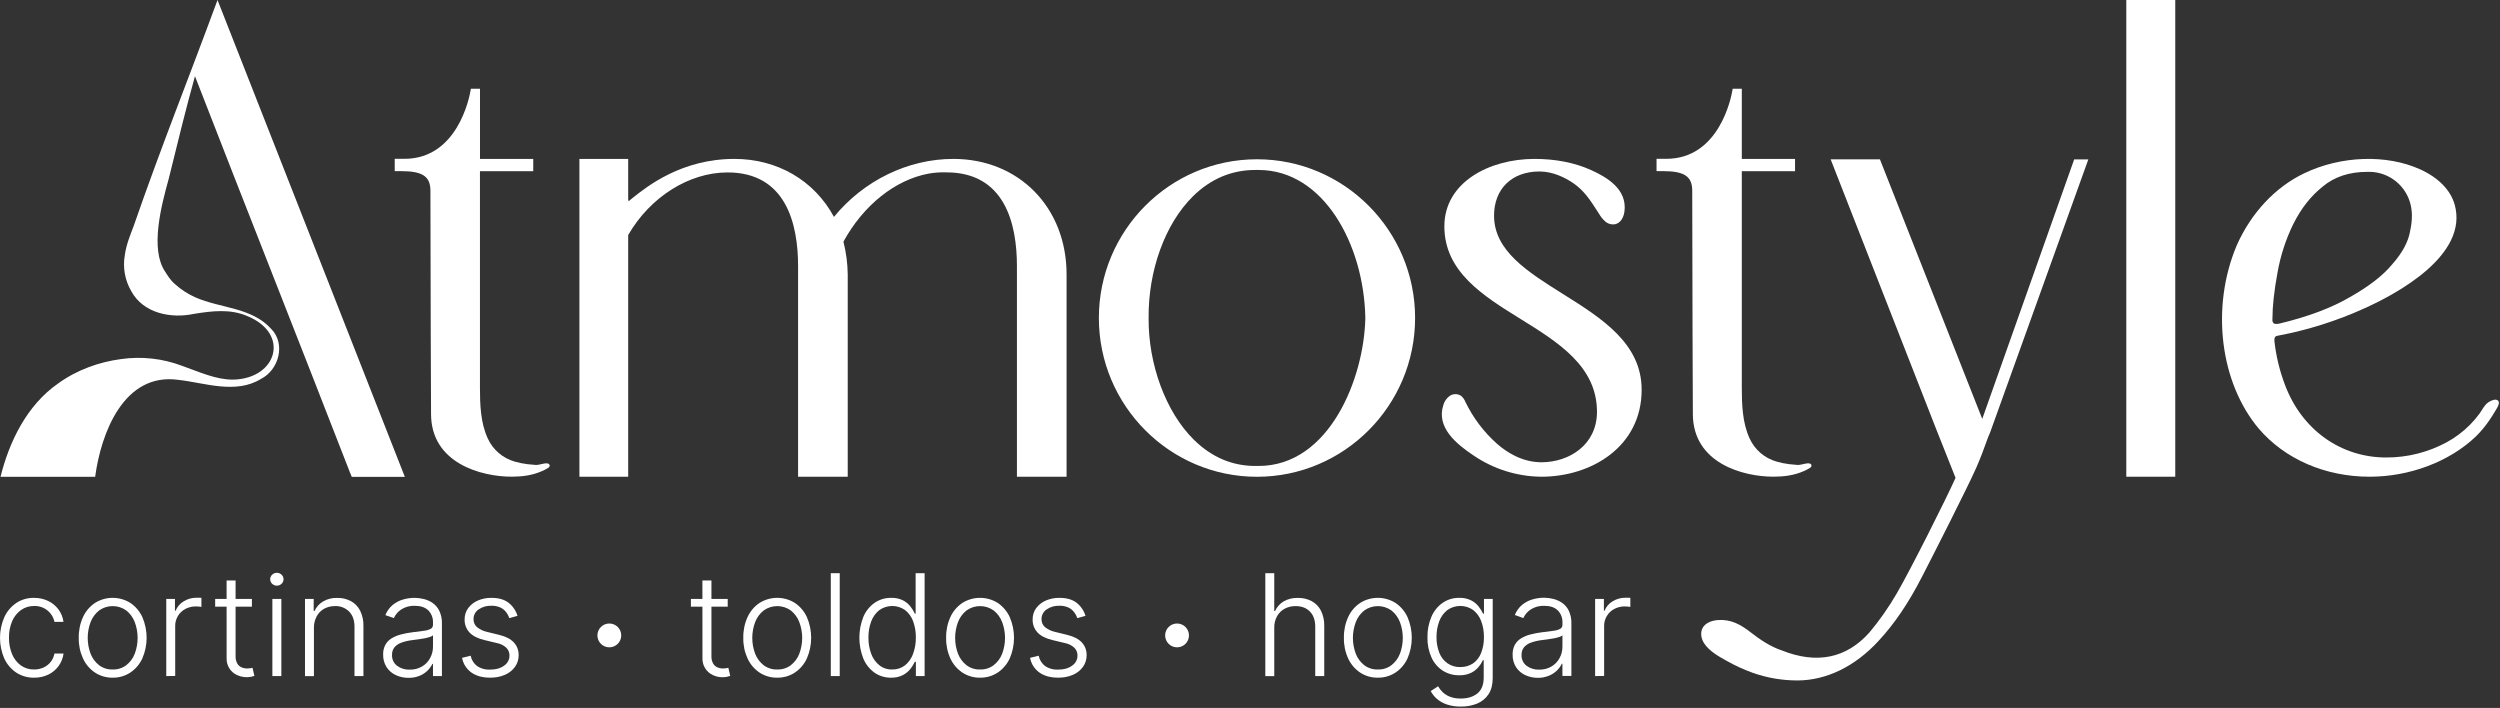
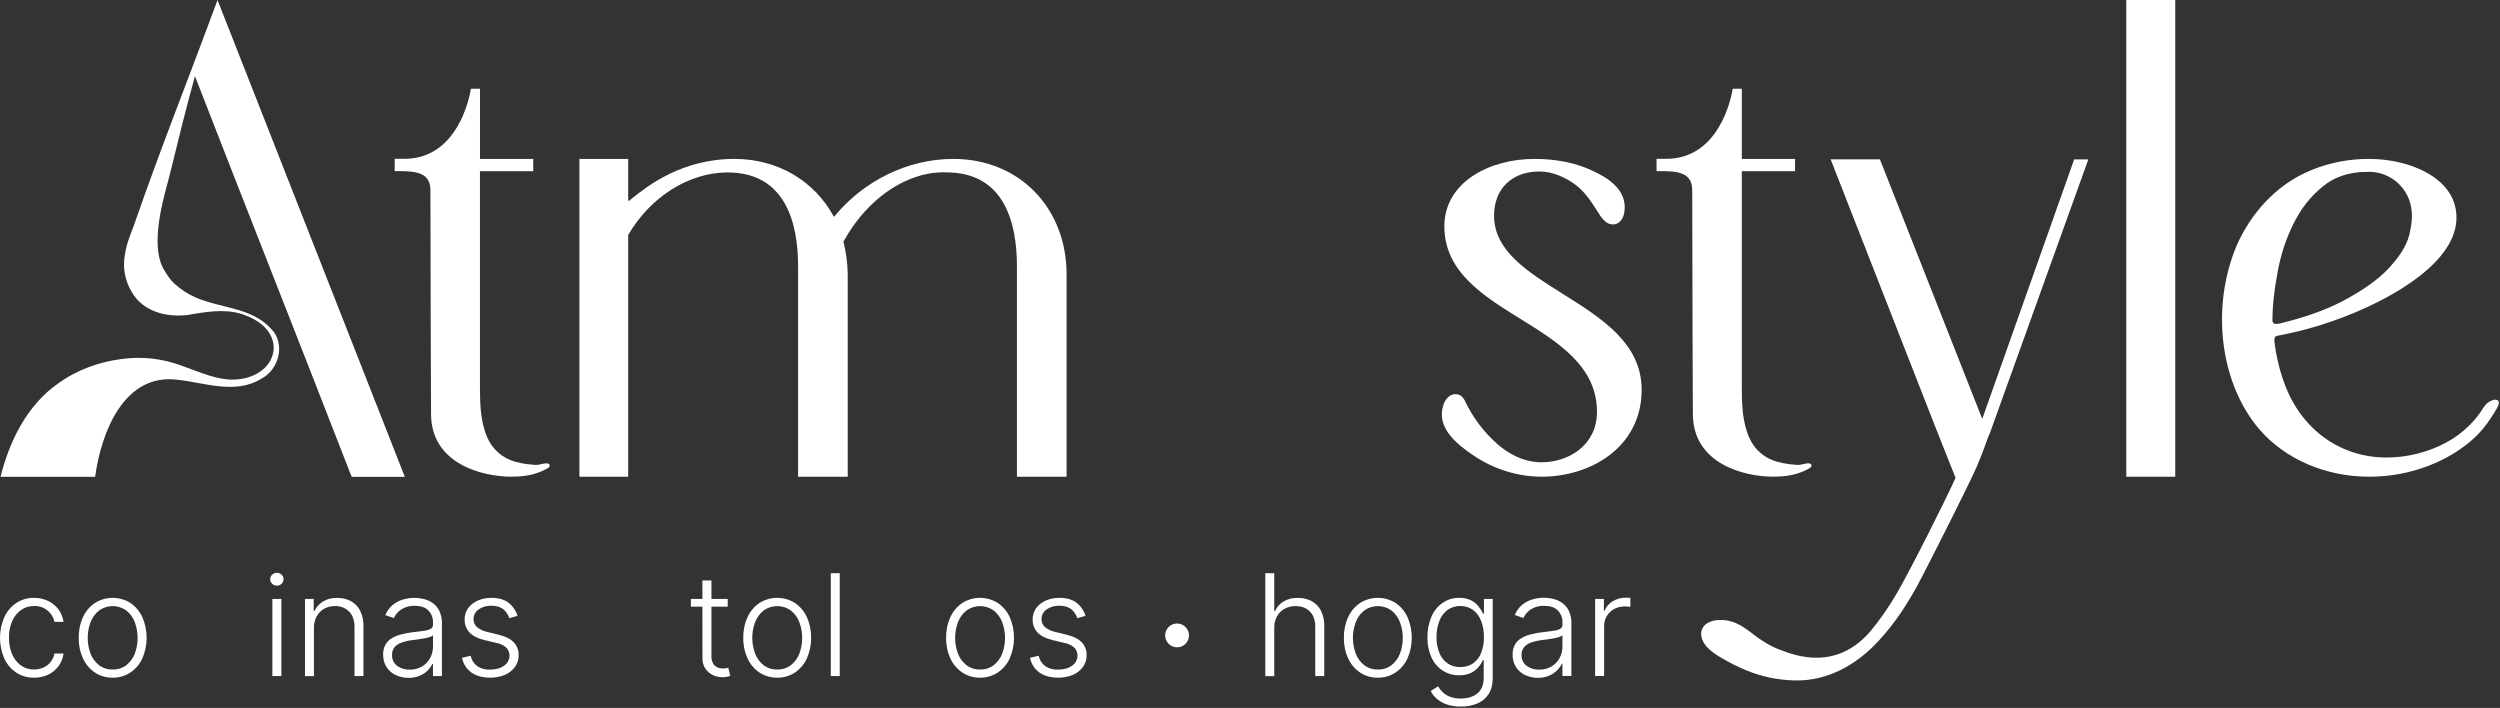
<svg xmlns="http://www.w3.org/2000/svg" width="1748" height="495" viewBox="0 0 1748 495" fill="none">
  <rect x="0" y="0" width="1748" height="495" fill="#333333" stroke="none" />
  <path d="M23.85 473.83C19.383 473.93 14.992 472.667 11.26 470.21C7.634 467.735 4.76 464.31 2.95 460.31C0.994 455.765 -0.01 450.867 7.87512e-05 445.919C0.01 440.971 1.035 436.077 3.01 431.54C4.835 427.536 7.719 424.106 11.35 421.62C15.019 419.192 19.341 417.939 23.74 418.03C27.122 417.982 30.472 418.697 33.54 420.12C36.399 421.457 38.887 423.472 40.79 425.99C42.726 428.566 43.966 431.596 44.39 434.79H38.07C37.383 431.566 35.579 428.688 32.978 426.663C30.377 424.638 27.144 423.596 23.85 423.72C20.589 423.664 17.393 424.641 14.72 426.51C11.984 428.486 9.84 431.173 8.52 434.28C6.967 437.911 6.207 441.832 6.29 445.78C6.201 449.753 6.933 453.702 8.44 457.38C9.719 460.521 11.841 463.247 14.57 465.26C17.266 467.181 20.51 468.181 23.82 468.11C26.076 468.134 28.31 467.67 30.37 466.75C32.354 465.87 34.093 464.519 35.436 462.815C36.78 461.111 37.687 459.104 38.08 456.97H44.44C44.025 460.101 42.84 463.081 40.992 465.643C39.144 468.204 36.691 470.268 33.85 471.65C30.733 473.149 27.308 473.896 23.85 473.83Z" fill="white" />
  <path d="M78.78 473.83C74.404 473.911 70.104 472.674 66.44 470.28C62.802 467.841 59.906 464.447 58.07 460.47C55.983 455.93 54.958 450.975 55.07 445.98C54.955 440.953 55.98 435.964 58.07 431.39C59.897 427.399 62.794 423.993 66.44 421.55C70.138 419.237 74.413 418.01 78.775 418.01C83.137 418.01 87.412 419.237 91.11 421.55C94.747 424.002 97.644 427.401 99.49 431.38C101.488 435.965 102.52 440.913 102.52 445.915C102.52 450.917 101.488 455.865 99.49 460.45C97.647 464.425 94.749 467.819 91.11 470.26C87.452 472.662 83.155 473.906 78.78 473.83ZM78.78 468.11C82.199 468.224 85.555 467.165 88.29 465.11C90.95 463.027 92.996 460.263 94.21 457.11C96.903 449.969 96.903 442.091 94.21 434.95C93 431.765 90.955 428.964 88.29 426.84C85.521 424.852 82.198 423.783 78.79 423.783C75.382 423.783 72.059 424.852 69.29 426.84C66.618 428.961 64.566 431.762 63.35 434.95C60.657 442.091 60.657 449.969 63.35 457.11C64.568 460.261 66.613 463.024 69.27 465.11C72.005 467.165 75.361 468.224 78.78 468.11Z" fill="white" />
-   <path d="M116.25 472.71V418.76H122.33V427.03H122.78C123.891 424.277 125.872 421.963 128.42 420.44C131.156 418.753 134.316 417.882 137.53 417.93C138.05 417.93 138.62 417.93 139.25 417.93L140.83 418V424.35L139.36 424.14C138.604 424.045 137.842 423.998 137.08 424C134.47 423.955 131.891 424.567 129.58 425.78C127.405 426.929 125.591 428.659 124.341 430.778C123.091 432.897 122.454 435.321 122.5 437.78V472.62L116.25 472.71Z" fill="white" />
-   <path d="M176.13 418.76V424.2H150.44V418.76H176.13ZM158.44 405.84H164.72V458.62C164.625 460.455 165.026 462.283 165.88 463.91C166.567 465.106 167.618 466.052 168.88 466.61C170.145 467.145 171.507 467.414 172.88 467.4C173.587 467.411 174.293 467.357 174.99 467.24C175.57 467.14 176.09 467.03 176.54 466.91L177.87 472.57C177.137 472.839 176.385 473.053 175.62 473.21C172.269 473.867 168.795 473.443 165.7 472C163.444 470.963 161.549 469.277 160.258 467.157C158.966 465.037 158.337 462.58 158.45 460.1L158.44 405.84Z" fill="white" />
  <path d="M193.58 409.49C192.97 409.502 192.363 409.391 191.797 409.164C191.23 408.937 190.714 408.599 190.28 408.17C189.847 407.762 189.502 407.27 189.266 406.724C189.03 406.178 188.908 405.59 188.908 404.995C188.908 404.4 189.03 403.812 189.266 403.266C189.502 402.72 189.847 402.228 190.28 401.82C191.169 400.972 192.351 400.498 193.58 400.498C194.809 400.498 195.991 400.972 196.88 401.82C197.313 402.228 197.658 402.72 197.894 403.266C198.13 403.812 198.252 404.4 198.252 404.995C198.252 405.59 198.13 406.178 197.894 406.724C197.658 407.27 197.313 407.762 196.88 408.17C196.446 408.599 195.93 408.937 195.364 409.164C194.797 409.391 194.19 409.502 193.58 409.49ZM190.44 472.71V418.76H196.72V472.71H190.44Z" fill="white" />
  <path d="M219.5 439.03V472.75H213.25V418.76H219.33V427.22H219.89C221.149 424.458 223.212 422.14 225.81 420.57C228.838 418.802 232.306 417.932 235.81 418.06C239.14 417.986 242.435 418.764 245.38 420.32C248.145 421.842 250.386 424.163 251.81 426.98C253.437 430.335 254.226 434.034 254.11 437.76V472.71H247.86V438.15C247.86 433.723 246.623 430.223 244.15 427.65C242.86 426.345 241.311 425.327 239.602 424.66C237.893 423.993 236.062 423.693 234.23 423.78C231.598 423.731 228.998 424.362 226.68 425.61C224.48 426.829 222.672 428.65 221.47 430.86C220.113 433.365 219.434 436.182 219.5 439.03Z" fill="white" />
  <path d="M285.63 473.94C282.55 473.977 279.502 473.32 276.71 472.02C274.093 470.808 271.868 468.885 270.29 466.47C268.633 463.83 267.801 460.756 267.9 457.64C267.821 455.301 268.341 452.981 269.41 450.9C270.425 449.056 271.899 447.506 273.69 446.4C275.728 445.151 277.943 444.218 280.26 443.63C283.006 442.908 285.8 442.38 288.62 442.05C291.64 441.67 294.197 441.337 296.29 441.05C297.957 440.897 299.582 440.447 301.09 439.72C301.628 439.435 302.07 439 302.363 438.467C302.657 437.934 302.787 437.326 302.74 436.72V435.45C302.824 433.853 302.575 432.255 302.008 430.759C301.442 429.263 300.571 427.901 299.45 426.76C297.263 424.64 294.12 423.58 290.02 423.58C286.664 423.434 283.345 424.332 280.52 426.15C278.273 427.622 276.49 429.703 275.38 432.15L269.44 430.1C270.516 427.361 272.254 424.932 274.5 423.03C276.627 421.273 279.091 419.969 281.74 419.2C284.373 418.421 287.104 418.024 289.85 418.02C292.021 418.034 294.183 418.306 296.29 418.83C298.524 419.367 300.64 420.313 302.53 421.62C304.526 423.038 306.132 424.937 307.2 427.14C308.487 429.939 309.1 433.001 308.99 436.08V472.71H302.74V464.17H302.35C300.499 467.933 297.338 470.892 293.46 472.49C290.977 473.504 288.312 473.997 285.63 473.94ZM286.48 468.21C289.509 468.284 292.499 467.519 295.12 466C297.492 464.582 299.437 462.551 300.75 460.12C302.091 457.633 302.779 454.846 302.75 452.02V444.22C302.066 444.784 301.268 445.194 300.41 445.42C299.177 445.806 297.921 446.117 296.65 446.35C295.24 446.62 293.83 446.85 292.42 447.03L288.63 447.52C285.973 447.814 283.356 448.404 280.83 449.28C278.901 449.909 277.176 451.042 275.83 452.56C274.638 454.086 274.029 455.986 274.11 457.92C274.036 459.376 274.316 460.829 274.928 462.153C275.539 463.477 276.463 464.632 277.62 465.52C280.172 467.387 283.281 468.335 286.44 468.21H286.48Z" fill="white" />
  <path d="M361.84 430.6L356.12 432.21C355.573 430.624 354.765 429.14 353.73 427.82C352.662 426.479 351.291 425.409 349.73 424.7C347.797 423.867 345.704 423.471 343.6 423.54C340.397 423.4 337.235 424.313 334.6 426.14C333.508 426.881 332.616 427.88 332.003 429.049C331.391 430.218 331.077 431.52 331.09 432.84C331.053 433.899 331.248 434.952 331.663 435.927C332.078 436.902 332.701 437.773 333.49 438.48C335.663 440.19 338.209 441.365 340.92 441.91L349.07 443.91C353.59 445.01 356.98 446.753 359.24 449.14C361.517 451.573 362.737 454.809 362.63 458.14C362.67 461.044 361.784 463.884 360.1 466.25C358.308 468.7 355.89 470.624 353.1 471.82C349.797 473.219 346.236 473.9 342.65 473.82C337.383 473.82 333.05 472.633 329.65 470.26C326.191 467.819 323.831 464.116 323.08 459.95L329.08 458.47C329.651 461.368 331.267 463.955 333.62 465.74C336.262 467.491 339.394 468.353 342.56 468.2C346.713 468.2 350.027 467.27 352.5 465.41C353.647 464.637 354.586 463.595 355.236 462.374C355.887 461.154 356.228 459.793 356.23 458.41C356.255 457.395 356.075 456.386 355.7 455.443C355.325 454.499 354.764 453.641 354.05 452.92C352.201 451.221 349.91 450.081 347.44 449.63L338.63 447.52C333.963 446.4 330.497 444.623 328.23 442.19C325.973 439.718 324.765 436.466 324.86 433.12C324.809 430.314 325.661 427.566 327.29 425.28C328.999 422.941 331.302 421.101 333.96 419.95C337.015 418.621 340.319 417.963 343.65 418.02C348.59 418.02 352.54 419.14 355.5 421.38C358.513 423.726 360.728 426.947 361.84 430.6Z" fill="white" />
  <path d="M508.82 418.76V424.2H483.08V418.76H508.82ZM491.12 405.84H497.44V458.62C497.34 460.456 497.741 462.284 498.6 463.91C499.284 465.109 500.336 466.055 501.6 466.61C502.865 467.145 504.227 467.414 505.6 467.4C506.303 467.411 507.006 467.358 507.7 467.24C508.29 467.14 508.8 467.03 509.25 466.91L510.58 472.57C509.85 472.839 509.102 473.053 508.34 473.21C507.251 473.429 506.141 473.53 505.03 473.51C502.738 473.512 500.475 472.995 498.41 472C496.158 470.959 494.266 469.272 492.975 467.153C491.684 465.034 491.052 462.579 491.16 460.1L491.12 405.84Z" fill="white" />
  <path d="M543.44 473.83C539.06 473.913 534.757 472.676 531.09 470.28C527.452 467.841 524.556 464.447 522.72 460.47C520.633 455.93 519.608 450.975 519.72 445.98C519.605 440.953 520.631 435.964 522.72 431.39C524.547 427.399 527.444 423.993 531.09 421.55C534.788 419.237 539.063 418.01 543.425 418.01C547.787 418.01 552.062 419.237 555.76 421.55C559.394 424.005 562.292 427.403 564.14 431.38C566.138 435.965 567.17 440.913 567.17 445.915C567.17 450.917 566.138 455.865 564.14 460.45C562.297 464.425 559.399 467.819 555.76 470.26C552.105 472.66 547.812 473.904 543.44 473.83ZM543.44 468.11C546.859 468.224 550.215 467.165 552.95 465.11C555.607 463.024 557.652 460.261 558.87 457.11C561.563 449.969 561.563 442.091 558.87 434.95C557.657 431.766 555.613 428.966 552.95 426.84C550.181 424.852 546.859 423.783 543.45 423.783C540.042 423.783 536.719 424.852 533.95 426.84C531.278 428.961 529.226 431.762 528.01 434.95C525.317 442.091 525.317 449.969 528.01 457.11C529.228 460.261 531.273 463.024 533.93 465.11C536.665 467.165 540.021 468.224 543.44 468.11Z" fill="white" />
  <path d="M587.14 400.78V472.71H580.89V400.78H587.14Z" fill="white" />
-   <path d="M623.07 473.83C618.92 473.914 614.85 472.686 611.44 470.32C607.997 467.829 605.305 464.439 603.66 460.52C599.94 451.128 599.94 440.672 603.66 431.28C605.31 427.364 608.018 423.984 611.48 421.52C614.917 419.164 619.004 417.94 623.17 418.02C626.001 417.921 628.814 418.518 631.36 419.76C633.39 420.804 635.173 422.27 636.59 424.06C637.797 425.603 638.82 427.281 639.64 429.06H640.21V400.78H646.49V472.71H640.38V462.71H639.64C638.819 464.497 637.781 466.176 636.55 467.71C635.118 469.513 633.318 470.989 631.27 472.04C628.726 473.303 625.909 473.918 623.07 473.83ZM623.8 468.11C627.017 468.198 630.167 467.186 632.73 465.24C635.294 463.172 637.242 460.439 638.36 457.34C639.736 453.64 640.415 449.717 640.36 445.77C640.433 441.873 639.779 437.997 638.43 434.34C637.321 431.267 635.374 428.565 632.81 426.54C630.16 424.679 626.996 423.69 623.758 423.71C620.519 423.73 617.368 424.757 614.74 426.65C612.179 428.728 610.236 431.467 609.12 434.57C607.802 438.155 607.155 441.951 607.21 445.77C607.152 449.636 607.807 453.48 609.14 457.11C610.268 460.235 612.216 462.998 614.78 465.11C617.345 467.131 620.536 468.193 623.8 468.11Z" fill="white" />
  <path d="M685.27 473.83C680.89 473.913 676.587 472.676 672.92 470.28C669.282 467.839 666.383 464.445 664.54 460.47C662.458 455.929 661.432 450.975 661.54 445.98C661.43 440.953 662.455 435.966 664.54 431.39C666.374 427.401 669.274 423.995 672.92 421.55C676.618 419.237 680.893 418.01 685.255 418.01C689.617 418.01 693.892 419.237 697.59 421.55C701.224 424.005 704.122 427.403 705.97 431.38C707.968 435.965 709 440.913 709 445.915C709 450.917 707.968 455.865 705.97 460.45C704.127 464.425 701.229 467.819 697.59 470.26C693.934 472.658 689.642 473.902 685.27 473.83ZM685.27 468.11C688.689 468.224 692.045 467.165 694.78 465.11C697.437 463.024 699.482 460.261 700.7 457.11C703.393 449.969 703.393 442.091 700.7 434.95C699.487 431.766 697.443 428.966 694.78 426.84C692.01 424.855 688.688 423.788 685.28 423.788C681.872 423.788 678.55 424.855 675.78 426.84C673.112 428.962 671.063 431.764 669.85 434.95C667.157 442.091 667.157 449.969 669.85 457.11C671.068 460.261 673.113 463.024 675.77 465.11C678.502 467.163 681.854 468.222 685.27 468.11Z" fill="white" />
  <path d="M758.98 430.6L753.26 432.21C752.713 430.624 751.905 429.14 750.87 427.82C749.802 426.479 748.431 425.409 746.87 424.7C744.937 423.868 742.844 423.472 740.74 423.54C737.537 423.4 734.375 424.313 731.74 426.14C730.648 426.881 729.756 427.88 729.143 429.049C728.531 430.218 728.217 431.52 728.23 432.84C728.193 433.899 728.388 434.952 728.803 435.927C729.218 436.902 729.841 437.773 730.63 438.48C732.803 440.19 735.349 441.365 738.06 441.91L746.21 443.91C750.73 445.01 754.12 446.753 756.38 449.14C758.651 451.576 759.866 454.811 759.76 458.14C759.804 461.043 758.921 463.883 757.24 466.25C755.449 468.701 753.031 470.625 750.24 471.82C746.941 473.22 743.383 473.901 739.8 473.82C734.533 473.82 730.2 472.633 726.8 470.26C723.341 467.819 720.981 464.116 720.23 459.95L726.23 458.47C726.809 461.367 728.427 463.953 730.78 465.74C733.422 467.491 736.554 468.353 739.72 468.2C743.86 468.2 747.173 467.27 749.66 465.41C750.805 464.636 751.743 463.594 752.392 462.373C753.04 461.153 753.38 459.792 753.38 458.41C753.407 457.396 753.228 456.387 752.855 455.444C752.483 454.5 751.923 453.642 751.21 452.92C749.359 451.225 747.068 450.085 744.6 449.63L735.79 447.52C731.123 446.4 727.657 444.623 725.39 442.19C723.13 439.72 721.921 436.467 722.02 433.12C721.971 430.316 722.819 427.569 724.44 425.28C726.153 422.941 728.459 421.101 731.12 419.95C734.175 418.621 737.479 417.963 740.81 418.02C745.75 418.02 749.7 419.14 752.66 421.38C755.663 423.732 757.869 426.951 758.98 430.6Z" fill="white" />
  <path d="M890.96 439.03V472.75H884.71V400.78H890.96V427.22H891.53C892.774 424.455 894.823 422.13 897.41 420.55C900.475 418.785 903.976 417.921 907.51 418.06C910.855 417.987 914.164 418.761 917.13 420.31C919.902 421.819 922.154 424.13 923.59 426.94C925.235 430.303 926.032 434.018 925.91 437.76V472.71H919.62V438.15C919.62 433.697 918.387 430.19 915.92 427.63C913.453 425.07 910.12 423.787 905.92 423.78C903.243 423.731 900.598 424.361 898.23 425.61C895.996 426.821 894.151 428.642 892.91 430.86C891.551 433.364 890.878 436.182 890.96 439.03Z" fill="white" />
  <path d="M963.38 473.83C959.003 473.914 954.703 472.677 951.04 470.28C947.399 467.842 944.499 464.448 942.66 460.47C940.578 455.929 939.552 450.975 939.66 445.98C939.55 440.953 940.575 435.966 942.66 431.39C944.49 427.399 947.391 423.993 951.04 421.55C954.738 419.237 959.013 418.01 963.375 418.01C967.737 418.01 972.012 419.237 975.71 421.55C979.344 424.005 982.242 427.403 984.09 431.38C986.086 435.966 987.115 440.914 987.115 445.915C987.115 450.916 986.086 455.864 984.09 460.45C982.254 464.427 979.358 467.821 975.72 470.26C972.058 472.661 967.758 473.905 963.38 473.83ZM963.38 468.11C966.803 468.226 970.162 467.168 972.9 465.11C975.557 463.024 977.602 460.261 978.82 457.11C981.513 449.969 981.513 442.091 978.82 434.95C977.607 431.766 975.563 428.966 972.9 426.84C970.13 424.855 966.808 423.788 963.4 423.788C959.992 423.788 956.67 424.855 953.9 426.84C951.229 428.96 949.18 431.762 947.97 434.95C945.277 442.091 945.277 449.969 947.97 457.11C949.184 460.26 951.226 463.024 953.88 465.11C956.615 467.159 959.965 468.217 963.38 468.11Z" fill="white" />
  <path d="M1021.44 494.03C1018.17 494.086 1014.91 493.607 1011.79 492.61C1009.23 491.777 1006.85 490.46 1004.79 488.73C1002.97 487.191 1001.47 485.317 1000.36 483.21L1005.49 479.84C1006.34 481.306 1007.39 482.651 1008.6 483.84C1010.06 485.261 1011.79 486.373 1013.69 487.11C1016.16 488.044 1018.79 488.485 1021.43 488.41C1026.21 488.41 1030.07 487.217 1033.01 484.83C1035.95 482.443 1037.42 478.73 1037.41 473.69V461.57H1036.85C1036.04 463.34 1034.99 464.989 1033.73 466.47C1032.26 468.18 1030.45 469.563 1028.41 470.53C1025.86 471.682 1023.08 472.232 1020.28 472.14C1016.23 472.213 1012.24 471.105 1008.81 468.95C1005.37 466.707 1002.64 463.534 1000.94 459.8C998.928 455.339 997.951 450.482 998.08 445.59C997.979 440.647 998.931 435.738 1000.87 431.19C1002.53 427.299 1005.24 423.944 1008.69 421.5C1012.13 419.151 1016.22 417.935 1020.38 418.02C1023.22 417.919 1026.04 418.516 1028.6 419.76C1030.64 420.804 1032.43 422.27 1033.85 424.06C1035.07 425.607 1036.11 427.284 1036.96 429.06H1037.59V418.76H1043.7V474.11C1043.7 478.677 1042.73 482.433 1040.79 485.38C1038.87 488.315 1036.1 490.598 1032.85 491.93C1029.23 493.391 1025.35 494.106 1021.44 494.03ZM1021.02 466.39C1024.17 466.48 1027.27 465.604 1029.91 463.88C1032.46 462.083 1034.43 459.571 1035.56 456.66C1036.96 453.095 1037.64 449.289 1037.56 445.46C1037.63 441.632 1036.97 437.826 1035.63 434.24C1034.51 431.199 1032.57 428.525 1030.03 426.51C1027.37 424.653 1024.2 423.664 1020.96 423.681C1017.72 423.697 1014.56 424.717 1011.92 426.6C1009.36 428.652 1007.42 431.367 1006.3 434.45C1005 437.97 1004.36 441.698 1004.41 445.45C1004.34 449.174 1004.99 452.877 1006.34 456.35C1007.47 459.304 1009.43 461.867 1011.99 463.73C1014.64 465.559 1017.79 466.501 1021.01 466.42L1021.02 466.39Z" fill="white" />
  <path d="M1075.34 473.94C1072.27 473.977 1069.23 473.324 1066.44 472.03C1063.82 470.818 1061.6 468.895 1060.02 466.48C1058.36 463.84 1057.53 460.766 1057.63 457.65C1057.55 455.311 1058.07 452.991 1059.14 450.91C1060.16 449.066 1061.63 447.516 1063.42 446.41C1065.46 445.161 1067.67 444.228 1069.99 443.64C1072.74 442.918 1075.53 442.39 1078.35 442.06C1081.37 441.68 1083.93 441.347 1086.02 441.06C1087.69 440.907 1089.31 440.457 1090.82 439.73C1091.36 439.445 1091.8 439.01 1092.09 438.477C1092.39 437.944 1092.52 437.337 1092.47 436.73V435.46C1092.55 433.863 1092.3 432.265 1091.74 430.769C1091.17 429.273 1090.3 427.911 1089.18 426.77C1086.99 424.65 1083.84 423.59 1079.75 423.59C1076.39 423.444 1073.08 424.342 1070.25 426.16C1068 427.632 1066.22 429.713 1065.11 432.16L1059.17 430.01C1060.25 427.271 1061.98 424.842 1064.23 422.94C1066.36 421.183 1068.82 419.879 1071.47 419.11C1074.1 418.331 1076.83 417.934 1079.58 417.93C1081.75 417.944 1083.91 418.216 1086.02 418.74C1088.25 419.277 1090.37 420.223 1092.26 421.53C1094.26 422.948 1095.86 424.847 1096.93 427.05C1098.22 429.849 1098.83 432.911 1098.72 435.99V472.62H1092.44V464.08H1092.05C1090.2 467.843 1087.04 470.802 1083.16 472.4C1080.69 473.443 1078.02 473.967 1075.34 473.94ZM1076.19 468.21C1079.22 468.284 1082.21 467.519 1084.83 466C1087.2 464.582 1089.15 462.551 1090.46 460.12C1091.8 457.633 1092.49 454.846 1092.46 452.02V444.22C1091.78 444.784 1090.98 445.194 1090.12 445.42C1088.89 445.806 1087.63 446.117 1086.36 446.35C1084.95 446.62 1083.54 446.85 1082.13 447.03L1078.34 447.52C1075.68 447.814 1073.07 448.404 1070.54 449.28C1068.63 449.917 1066.92 451.049 1065.59 452.56C1064.4 454.086 1063.79 455.986 1063.87 457.92C1063.8 459.376 1064.08 460.829 1064.69 462.153C1065.3 463.477 1066.22 464.632 1067.38 465.52C1069.93 467.385 1073.03 468.333 1076.19 468.21Z" fill="white" />
  <path d="M1115.31 472.71V418.76H1121.44V427.03H1121.89C1123 424.277 1124.98 421.963 1127.53 420.44C1130.27 418.753 1133.43 417.882 1136.64 417.93C1137.16 417.93 1137.73 417.93 1138.36 417.93L1139.94 418V424.35L1138.47 424.14C1137.71 424.045 1136.95 423.998 1136.19 424C1133.58 423.955 1131 424.567 1128.69 425.78C1126.51 426.929 1124.7 428.659 1123.45 430.778C1122.2 432.897 1121.56 435.321 1121.61 437.78V472.62L1115.31 472.71Z" fill="white" />
-   <path d="M426.04 452.61C430.641 452.61 434.37 448.881 434.37 444.28C434.37 439.679 430.641 435.95 426.04 435.95C421.44 435.95 417.71 439.679 417.71 444.28C417.71 448.881 421.44 452.61 426.04 452.61Z" fill="white" />
  <path d="M823 452.61C827.601 452.61 831.33 448.881 831.33 444.28C831.33 439.679 827.601 435.95 823 435.95C818.4 435.95 814.67 439.679 814.67 444.28C814.67 448.881 818.4 452.61 823 452.61Z" fill="white" />
  <path d="M152.08 0.03C131.54 55.86 113.44 100.54 93.55 157.77C91.2 164.08 88.35 170.67 87.26 178.45C85.753 187.087 87.351 195.978 91.77 203.55C100.36 219.44 120.05 222.68 135.13 219.55C148.58 217.3 161.01 215.94 172.74 220.93C203.13 233.22 193.74 264.75 163.11 265.43C151.11 265.55 139.59 260.13 127.28 255.78C113.668 250.634 98.975 249.017 84.57 251.08C69.36 253.08 53.68 258.65 40.57 268.17C18.72 283.41 6.5 308.75 0.36 333.38H66.53C70.61 302.96 86.53 260.05 125.02 265.64C143.02 267.64 164.86 275.83 182.48 264.93C195.02 258.61 199.95 240.35 189.59 229.93C175.88 214.76 154 215.61 136.66 207.93C131.426 205.624 126.594 202.494 122.35 198.66C118.76 195.52 117.2 192.6 115.43 189.88C104.83 174.18 112.68 144.05 117.96 125.06C124.96 96.58 130.18 75.31 136.32 53.27C172.17 145.62 208.71 237.7 244.57 330.05L245.96 333.41H283.06L153.61 3.88L152.08 0.03Z" fill="white" />
  <path d="M666.59 111.11C634.91 111.11 603.88 126.22 583.1 151.65C569.38 126.22 543.55 111.11 513.54 111.11C476.6 111.11 452.54 130.26 442.27 138.44L441.39 139.16C440.813 139.732 440.191 140.257 439.53 140.73C439.275 140.03 439.172 139.283 439.23 138.54V111.11H405.13V333.33H439.23V164.33C454.57 137.72 481.8 120.56 508.71 120.56C549.46 120.56 558.02 156.23 558.02 186.14V333.33H592.73V191.89C592.632 184.162 591.625 176.473 589.73 168.98C603.64 143.51 625.87 125.74 649.32 121.38C653.415 120.661 657.575 120.373 661.73 120.52C702.49 120.52 711.04 156.19 711.04 186.1V333.33H745.75V191.89C745.78 145.09 712.44 111.11 666.59 111.11Z" fill="white" />
-   <path d="M878.88 111.36C817.88 111.36 768.33 161.14 768.33 222.36C768.33 283.58 817.92 333.36 878.88 333.36C939.84 333.36 989.44 283.53 989.44 222.34C989.44 161.15 939.83 111.36 878.88 111.36ZM879.98 325.8H877.73C861.47 325.8 846.95 319.58 834.56 307.28C815.15 288.03 802.81 254.69 803.11 222.28C802.81 189.1 814.63 156.57 833.96 137.41C846.39 125.09 861.09 118.84 877.74 118.84H879.97C925.57 118.84 953.72 171.22 954.64 222.27C953.85 264.27 929.58 325.81 879.98 325.8Z" fill="white" />
  <path d="M381 324.03C378.6 324.32 376.32 325.34 373.94 325.03C372.23 324.81 370.5 324.76 368.79 324.55C365.743 324.194 362.732 323.578 359.79 322.71C355.664 321.53 351.845 319.464 348.598 316.658C345.351 313.852 342.755 310.372 340.99 306.46C335.99 295.59 335.58 282.74 335.58 270.94V119.68H372.84V111.11H335.61V62.03H329.23L329.01 63.36C328.18 68.25 319.81 111.05 282.81 111.05H275.99V119.66H280.62C295.44 119.66 300.95 123.37 300.95 133.35C300.95 189.82 301.39 288.42 301.39 289.4C301.39 324.06 336.79 333.3 357.7 333.3C365.12 333.3 372.24 332.37 378.93 329.41C380.328 328.801 381.687 328.106 383 327.33C383.457 327.096 383.848 326.752 384.14 326.33C384.261 326.124 384.331 325.892 384.344 325.653C384.357 325.414 384.313 325.175 384.215 324.957C384.117 324.739 383.968 324.547 383.781 324.398C383.595 324.249 383.375 324.147 383.14 324.1C382.44 323.925 381.71 323.901 381 324.03Z" fill="white" />
  <path d="M1263.29 324.03C1260.89 324.32 1258.61 325.34 1256.22 325.03C1254.52 324.81 1252.79 324.76 1251.08 324.55C1248.03 324.195 1245.02 323.579 1242.08 322.71C1237.95 321.53 1234.13 319.464 1230.89 316.658C1227.64 313.852 1225.05 310.372 1223.28 306.46C1218.28 295.59 1217.87 282.74 1217.87 270.94V119.68H1255.1V111.11H1217.87V62.03H1211.49L1211.26 63.36C1210.43 68.25 1202.06 111.05 1165.07 111.05H1158.25V119.66H1162.87C1177.7 119.66 1183.21 123.37 1183.21 133.35C1183.21 189.82 1183.64 288.42 1183.65 289.4C1183.65 324.06 1219.05 333.3 1239.96 333.3C1247.37 333.3 1254.5 332.37 1261.19 329.41C1262.58 328.801 1263.94 328.106 1265.25 327.33C1265.71 327.096 1266.1 326.752 1266.39 326.33C1266.51 326.124 1266.58 325.892 1266.59 325.653C1266.61 325.414 1266.56 325.175 1266.46 324.957C1266.37 324.739 1266.22 324.547 1266.03 324.398C1265.84 324.249 1265.62 324.147 1265.39 324.1C1264.7 323.928 1263.99 323.904 1263.29 324.03Z" fill="white" />
  <path d="M1385.99 292.89L1314.44 111.4H1279.99L1353.99 300.56L1367.32 334.11C1361.15 348.01 1335.45 399.17 1326.32 414.73C1320.75 424.38 1314.36 433.531 1307.22 442.08C1291 460.4 1270.22 464.5 1245.82 454.77C1237.89 452.12 1230.82 447.36 1224.25 442.26C1217.25 436.79 1210.36 432.83 1201.09 433.55C1196.91 433.88 1192.38 435.45 1190.42 439.16C1188.63 442.55 1189.53 446.86 1191.68 450.03C1195.23 455.28 1201.47 458.84 1206.88 461.85C1212.84 465.241 1219.09 468.115 1225.54 470.44C1235.55 473.969 1246.09 475.771 1256.71 475.77C1276.98 475.77 1297.14 465.95 1313.48 448.12C1324.63 436.12 1334.31 421.87 1343.94 403.12C1351.45 388.59 1376.07 340.12 1381.86 326.92C1384.57 320.69 1387.15 314.04 1390.15 305.53C1390.37 305.07 1390.6 304.53 1390.83 303.93C1391.02 303.43 1391.23 302.939 1391.46 302.46L1460.16 111.46H1450.26L1385.99 292.89Z" fill="white" />
  <path d="M1520.94 0H1486.71V333.32H1520.94V0Z" fill="white" />
  <path d="M1746.63 280.08C1746.21 279.759 1745.71 279.549 1745.19 279.466C1744.67 279.384 1744.13 279.434 1743.63 279.61C1742.83 279.795 1742.04 280.07 1741.3 280.43C1740.69 280.733 1740.11 281.088 1739.56 281.49C1736.92 283.44 1735.51 286.74 1733.56 289.35C1731.55 292.08 1729.34 294.657 1726.95 297.06C1722.1 301.953 1716.55 306.101 1710.49 309.37C1697.56 316.302 1683.11 319.913 1668.44 319.88C1636.59 319.88 1609.44 300.46 1597.68 269.17C1593.87 259.17 1591.36 248.721 1590.22 238.08C1590.22 235.61 1591.04 234.99 1592.48 234.75C1613.52 230.814 1634 224.34 1653.48 215.47C1675.64 205.47 1726.13 178.52 1716.33 143.12C1713.48 132.94 1704.9 124.17 1692.18 118.41C1668.65 107.76 1636.85 108.83 1611.11 121.16C1590.87 130.86 1574.11 148.71 1563.96 171.47C1545.74 214.6 1552.08 267.36 1579.38 299.77C1597.65 321.09 1625.89 333.32 1656.84 333.32C1684.84 333.32 1712.63 322.82 1731.1 305.21C1734.67 301.699 1737.87 297.836 1740.66 293.68C1741.94 291.83 1743.15 289.93 1744.3 288.01C1745.3 286.29 1746.73 284.31 1747.15 282.33C1747.25 281.941 1747.25 281.533 1747.16 281.142C1747.07 280.751 1746.89 280.386 1746.63 280.08ZM1588.88 223.37C1588.88 214.24 1590.04 203.54 1592.42 190.67C1594.48 178.904 1598.18 167.486 1603.42 156.75C1608.91 145.75 1615.63 137.19 1623.98 130.5C1632.13 123.64 1642.59 120.17 1655.06 120.17C1661.55 119.875 1667.95 121.698 1673.31 125.364C1678.67 129.029 1682.69 134.339 1684.76 140.49C1686.82 146.63 1686.95 153.49 1685.15 161.57C1683.91 169.05 1679.68 176.88 1672.57 184.89C1666.06 192.72 1656.43 200.18 1643.11 207.72C1630.28 215.26 1613.62 221.5 1593.66 226.27C1591.73 226.66 1590.36 226.55 1589.66 226C1589.35 225.642 1589.12 225.223 1588.99 224.769C1588.85 224.316 1588.82 223.839 1588.88 223.37Z" fill="white" />
  <path d="M1092.71 205.48C1067.99 189.99 1044.64 175.35 1044.64 150.78C1044.64 132.02 1057.1 119.9 1076.4 119.9C1085.97 119.9 1094.4 124.28 1099.88 127.96C1107.53 133.15 1111.88 139.88 1116.88 147.67L1118.22 149.76C1119.33 151.651 1120.73 153.361 1122.36 154.83C1123.32 155.677 1124.46 156.289 1125.7 156.619C1126.93 156.949 1128.23 156.987 1129.48 156.73C1132.78 155.9 1135.14 152.65 1135.79 148.06C1137.99 132.33 1123.51 123.87 1112.43 118.88C1100.96 113.72 1087.66 111.11 1072.9 111.11C1041.57 111.11 1009.9 127.31 1009.9 158.27C1009.9 190.02 1037.02 206.82 1063.25 223.07C1089.48 239.32 1116.61 256.15 1116.61 287.93C1116.61 311.1 1097.08 323.22 1077.79 323.22C1064.3 323.22 1053.49 316.22 1046.79 310.36C1037.51 302.111 1029.95 292.105 1024.56 280.92C1023.93 279.299 1022.9 277.867 1021.56 276.76C1020.34 275.955 1018.9 275.547 1017.43 275.59C1015.97 275.633 1014.55 276.125 1013.38 277C1011.34 278.582 1009.86 280.781 1009.17 283.27C1004.17 298.69 1017.94 310.27 1030.52 318.61C1044.47 328.062 1060.91 333.18 1077.76 333.32C1112.59 333.32 1147.84 312.42 1147.84 272.49C1147.82 240.03 1119.81 222.47 1092.71 205.48Z" fill="white" />
</svg>